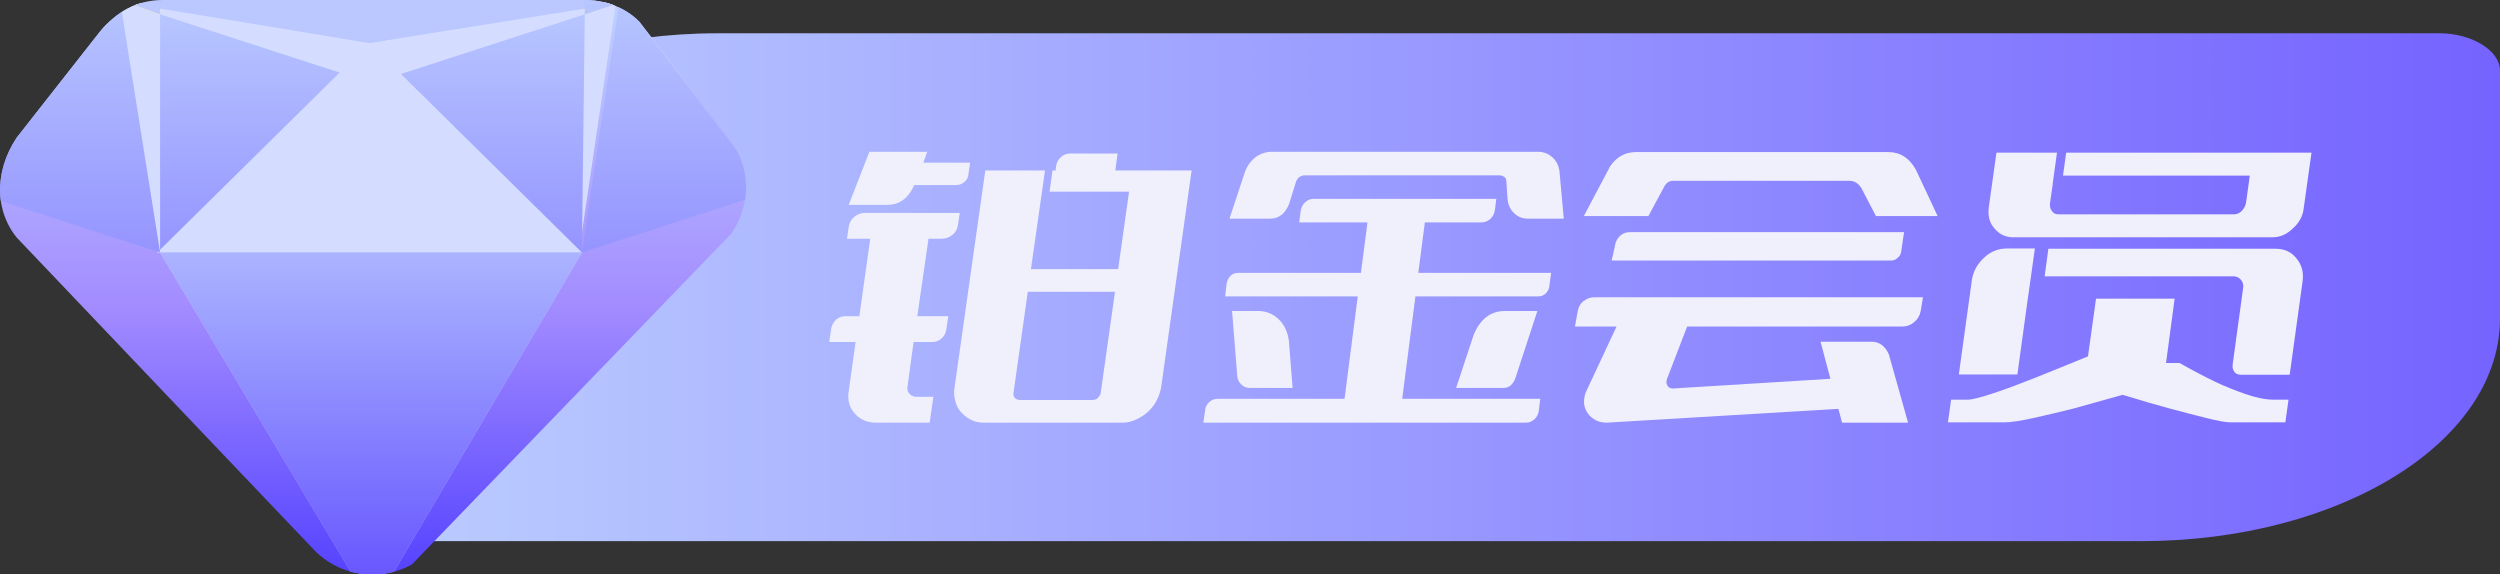
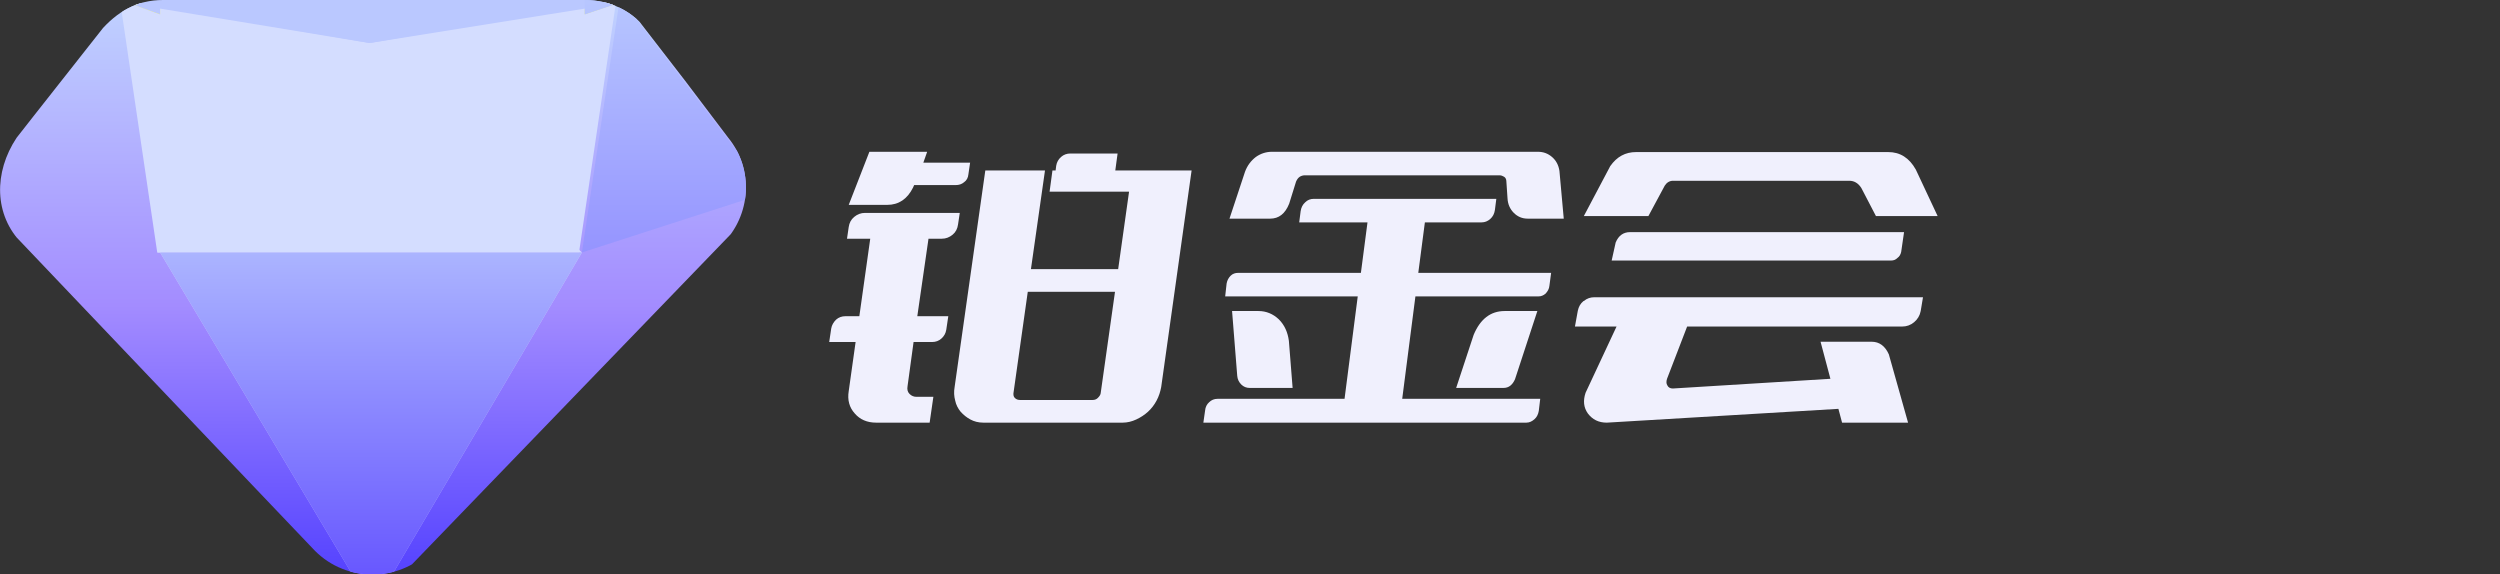
<svg xmlns="http://www.w3.org/2000/svg" xmlns:xlink="http://www.w3.org/1999/xlink" id="_图层_2" data-name="图层 2" viewBox="0 0 87.13 20.02">
  <rect x="0" y="0" width="87.13" height="20.02" fill="#333333" stroke="none" />
  <defs>
    <style>
      .cls-1 {
        fill: none;
      }

      .cls-2 {
        clip-path: url(#clippath);
      }

      .cls-3 {
        fill: #f0f0fd;
      }

      .cls-4 {
        fill: #fff;
      }

      .cls-5 {
        fill: #bac8ff;
      }

      .cls-6 {
        fill: #d4ddff;
      }

      .cls-7 {
        fill: url(#_未命名的渐变_49);
      }

      .cls-8 {
        fill: url(#_未命名的渐变_94);
      }

      .cls-9 {
        fill: url(#_未命名的渐变_86);
      }

      .cls-10 {
        fill: url(#_未命名的渐变_66);
      }

      .cls-11 {
        fill: url(#_未命名的渐变_62);
      }

      .cls-12 {
        opacity: .5;
      }

      .cls-13 {
        fill: url(#_未命名的渐变_86-3);
      }

      .cls-14 {
        fill: url(#_未命名的渐变_86-2);
      }

      .cls-15 {
        fill: url(#_未命名的渐变_49-2);
      }
    </style>
    <linearGradient id="_未命名的渐变_62" data-name="未命名的渐变 62" x1="87.24" y1="-949.14" x2="12.49" y2="-949.14" gradientTransform="translate(0 -939.13) scale(1 -1)" gradientUnits="userSpaceOnUse">
      <stop offset="0" stop-color="#7563ff" />
      <stop offset="1" stop-color="#bcceff" />
    </linearGradient>
    <clipPath id="clippath">
      <path class="cls-1" d="M.78,8.5C-.22,7.5-.22,6,.58,4.8L3.48,1.1c.6-.7,1.3-1.1,2.2-1.1h14.7c.9,0,1.7,.4,2.2,1.1l2.8,3.7c.9,1.1,.8,2.7-.2,3.7l-10.2,10.7c-1.1,1.1-2.9,1.1-4,0L.78,8.5Z" />
    </clipPath>
    <linearGradient id="_未命名的渐变_66" data-name="未命名的渐变 66" x1="12.98" y1="2300.04" x2="12.98" y2="2321.23" gradientTransform="translate(0 -2300)" gradientUnits="userSpaceOnUse">
      <stop offset="0" stop-color="#c0d2ff" />
      <stop offset=".5" stop-color="#a38cff" />
      <stop offset="1" stop-color="#4b39ff" />
    </linearGradient>
    <linearGradient id="_未命名的渐变_49" data-name="未命名的渐变 49" x1="4.88" y1="-939.6" x2="4.88" y2="-939.17" gradientTransform="translate(0 -939.13) scale(1 -1)" gradientUnits="userSpaceOnUse">
      <stop offset="0" stop-color="#ffff4c" />
      <stop offset="1" stop-color="#ffffb5" />
    </linearGradient>
    <linearGradient id="_未命名的渐变_86" data-name="未命名的渐变 86" x1="12.98" y1="-947.94" x2="12.98" y2="-939.6" gradientTransform="translate(0 -939.13) scale(1 -1)" gradientUnits="userSpaceOnUse">
      <stop offset="0" stop-color="#9594ff" />
      <stop offset="1" stop-color="#b7c6ff" />
    </linearGradient>
    <linearGradient id="_未命名的渐变_49-2" data-name="未命名的渐变 49" x1="20.98" y1="-939.61" x2="20.98" xlink:href="#_未命名的渐变_49" />
    <linearGradient id="_未命名的渐变_86-2" data-name="未命名的渐变 86" x1="2.33" x2="2.33" y2="-939.17" xlink:href="#_未命名的渐变_86" />
    <linearGradient id="_未命名的渐变_86-3" data-name="未命名的渐变 86" x1="23.53" x2="23.53" y2="-939.17" xlink:href="#_未命名的渐变_86" />
    <linearGradient id="_未命名的渐变_94" data-name="未命名的渐变 94" x1="12.93" y1="-960.34" x2="12.93" y2="-947.94" gradientTransform="translate(0 -939.13) scale(1 -1)" gradientUnits="userSpaceOnUse">
      <stop offset="0" stop-color="#614eff" />
      <stop offset="1" stop-color="#abb4ff" />
    </linearGradient>
  </defs>
  <g id="_图层_1-2" data-name="图层 1">
    <g>
-       <path class="cls-11" d="M74.62,18.86H12.38V9.06c0-4.3,5.65-7.9,12.63-7.9h60.02c1.11,0,2.1,.6,2.1,1.3V10.96c.11,4.4-5.54,7.9-12.51,7.9Z" />
      <g class="cls-2">
        <g>
          <path class="cls-10" d="M-.92,6.7L4.28,.1H21.78l5.1,6.6-14,14.5L-.92,6.7Z" />
          <path class="cls-6" d="M12.88,1.5L4.18,0l1.3,8.8h14.7L21.48,0,12.88,1.5Z" />
          <g>
            <polygon class="cls-7" points="5.58 .3 5.58 .5 4.18 0 5.58 .3" />
-             <polygon class="cls-9" points="12.98 2.9 20.38 .5 20.28 8.8 5.58 8.8 5.58 .5 12.98 2.9" />
            <polygon class="cls-15" points="21.58 0 21.58 0 21.58 .1 20.38 .5 20.38 .3 21.48 0 21.58 0" />
          </g>
          <polygon class="cls-5" points="21.68 0 21.58 .1 20.38 .5 20.38 .3 12.88 1.5 5.58 .3 5.58 .5 4.18 0 5.58 0 20.38 0 21.68 0" />
          <path class="cls-6" d="M12.88,1.5l-7.4,7.3h14.8L12.88,1.5Z" />
-           <polygon class="cls-14" points="-.92 6.7 4.18 0 5.58 8.8 -.92 6.7" />
          <polygon class="cls-13" points="20.28 8.8 21.58 .1 20.38 .5 20.38 .3 20.38 0 20.38 0 21.68 0 21.68 0 26.78 6.7 20.28 8.8" />
          <g class="cls-12">
            <path class="cls-4" d="M5.58,8.8l7.4,12.4,7.3-12.4s-14.7,0-14.7,0Z" />
          </g>
          <path class="cls-8" d="M5.58,8.8l7.4,12.4,7.3-12.4s-14.7,0-14.7,0Z" />
        </g>
      </g>
      <g>
        <path class="cls-3" d="M29.58,7.91c.02-.14,.08-.26,.19-.35,.11-.09,.23-.14,.38-.14h3.3l-.06,.4c-.02,.15-.08,.27-.19,.36-.11,.09-.23,.14-.38,.14h-.46l-.39,2.7h1.08l-.07,.47c-.02,.13-.08,.23-.17,.31-.09,.08-.2,.12-.32,.12h-.65l-.21,1.54c-.02,.11,0,.2,.07,.27,.07,.07,.15,.1,.24,.1h.59l-.13,.9h-1.87c-.31,0-.56-.11-.74-.32-.19-.21-.26-.47-.21-.78l.24-1.71h-.92l.07-.47c.02-.12,.08-.22,.17-.31,.09-.08,.2-.12,.33-.12h.48l.38-2.7h-.81l.06-.41Zm2.73-2.61l-.13,.37h1.63l-.06,.41c-.01,.11-.06,.21-.15,.27-.08,.07-.18,.1-.29,.1h-1.45l-.04,.09c-.2,.4-.5,.6-.9,.6h-1.34l.72-1.85h2.01Zm6.56,.64h2.66l-1.06,7.55c-.03,.16-.08,.32-.16,.47s-.18,.28-.3,.39c-.12,.11-.26,.2-.41,.27-.15,.07-.31,.11-.47,.11h-4.86c-.17,0-.32-.04-.45-.11-.13-.07-.24-.16-.34-.27-.09-.11-.16-.24-.19-.39-.04-.15-.05-.3-.02-.47l1.07-7.55h2.08l-.49,3.44h3.04l.38-2.7h-2.77l.1-.74h.11l.02-.16c.02-.13,.08-.23,.17-.31,.09-.08,.2-.12,.32-.12h1.65l-.08,.59Zm-.51,7.77l.5-3.54h-3.04l-.5,3.54c0,.06,0,.11,.05,.16,.05,.05,.11,.07,.18,.07h2.53c.07,0,.13-.02,.18-.07,.05-.05,.09-.1,.1-.16Z" />
        <path class="cls-3" d="M46.86,13.9l.46-3.57h-4.62l.05-.45c.02-.11,.07-.2,.14-.27,.07-.07,.16-.1,.26-.1h4.28l.23-1.76h-2.38l.05-.39c.02-.13,.07-.23,.16-.31,.08-.08,.18-.12,.3-.12h6.36l-.05,.39c-.02,.13-.07,.23-.16,.31-.09,.08-.19,.12-.3,.12h-1.98l-.23,1.76h4.63l-.06,.45c-.01,.11-.06,.19-.13,.27-.08,.07-.16,.1-.25,.1h-4.29l-.46,3.57h4.81l-.05,.42c-.02,.12-.07,.22-.15,.29s-.17,.12-.28,.12h-11.26l.06-.42c.01-.12,.06-.22,.14-.29,.08-.08,.18-.12,.29-.12h4.44Zm-1.56-7.74c-.06,.04-.1,.1-.13,.17l-.24,.77c-.14,.35-.36,.52-.66,.52h-1.42l.54-1.63c.08-.22,.21-.39,.38-.52,.17-.12,.36-.18,.56-.18h9.27c.19,0,.35,.06,.49,.18,.14,.12,.23,.28,.26,.49l.15,1.66h-1.26c-.19,0-.35-.07-.48-.2-.13-.13-.21-.3-.22-.51l-.04-.59c0-.07-.03-.13-.08-.16-.05-.03-.1-.05-.16-.05h-6.79c-.06,0-.12,.02-.17,.05Zm-.27,7.36h-1.48c-.11,0-.21-.04-.29-.12s-.13-.18-.14-.3l-.18-2.26h.92c.27,0,.51,.1,.71,.29,.2,.2,.31,.45,.35,.75l.13,1.64Zm7.77-.3c-.09,.2-.22,.3-.4,.3h-1.65l.61-1.85c.23-.55,.59-.83,1.08-.83h1.14l-.78,2.38Z" />
        <path class="cls-3" d="M55.2,10.49c.11-.09,.23-.13,.36-.13h11.46l-.08,.48c-.03,.16-.11,.29-.23,.39s-.26,.15-.41,.15h-7.5l-.7,1.82c-.03,.09-.03,.17,.01,.23,.03,.07,.1,.11,.19,.11l5.68-.35,.41,1.04-8.39,.5c-.29,0-.5-.11-.66-.32-.15-.21-.17-.45-.08-.72l1.08-2.31h-1.45l.1-.55c.03-.14,.09-.25,.2-.34Zm3.11-4.19c-.12,0-.22,.06-.29,.17l-.57,1.06h-2.25l.92-1.74c.23-.33,.53-.49,.9-.49h8.79c.41,0,.73,.2,.96,.61l.76,1.62h-2.15l-.51-.98c-.11-.17-.25-.25-.42-.25h-6.14Zm-2,2.15c.1-.24,.27-.36,.5-.36h9.55l-.1,.69c-.02,.09-.06,.16-.13,.21-.06,.06-.13,.09-.22,.09h-9.74l.14-.63Zm9.52,3.9l.67,2.38h-2.3l-.75-2.82h1.78c.27,0,.47,.15,.6,.44Z" />
-         <path class="cls-3" d="M79.23,13.93h.53l-.11,.79h-1.92c-.15,0-.43-.05-.83-.15-.4-.1-.83-.21-1.27-.33-.45-.12-1-.28-1.65-.48-.67,.19-1.25,.35-1.72,.48-.48,.12-.94,.23-1.4,.33-.45,.1-.79,.15-1.02,.15h-1.95l.11-.79h.57c.16,0,.47-.08,.92-.23,.45-.15,.93-.33,1.43-.53,.5-.2,1.12-.45,1.85-.75l.28-2.01h2.74l-.3,2.24h.47c.46,.26,.86,.47,1.21,.64,.35,.17,.71,.31,1.08,.44,.37,.13,.71,.2,1,.2Zm-8.59-3.28l-.33,2.4h-2.04l.45-3.26c.04-.31,.18-.57,.41-.79,.23-.23,.51-.34,.82-.34h.97l-.19,1.35-.09,.63h0Zm-.47-2.38c-.27,0-.49-.1-.66-.31-.17-.19-.23-.43-.2-.71l.27-1.93h2.11l-.11,.8h0s-.04,.29-.04,.29v.02l-.09,.63c-.02,.11,0,.21,.06,.29,.05,.08,.12,.12,.23,.12h6.12c.1,0,.19-.04,.27-.12s.13-.18,.15-.29l.13-.94h-6.51l.11-.8h8.55l-.27,1.93c-.03,.28-.16,.52-.38,.71-.21,.21-.45,.31-.72,.31h-9.02Zm7.67,1.36h-6.58l.13-.96h7.92c.31,0,.55,.11,.73,.34,.18,.22,.25,.48,.21,.79l-.45,3.26h-1.71c-.09,0-.16-.03-.21-.09s-.08-.15-.07-.25l.37-2.7c.01-.1-.01-.19-.08-.27-.07-.08-.15-.12-.26-.12Z" />
      </g>
    </g>
  </g>
</svg>